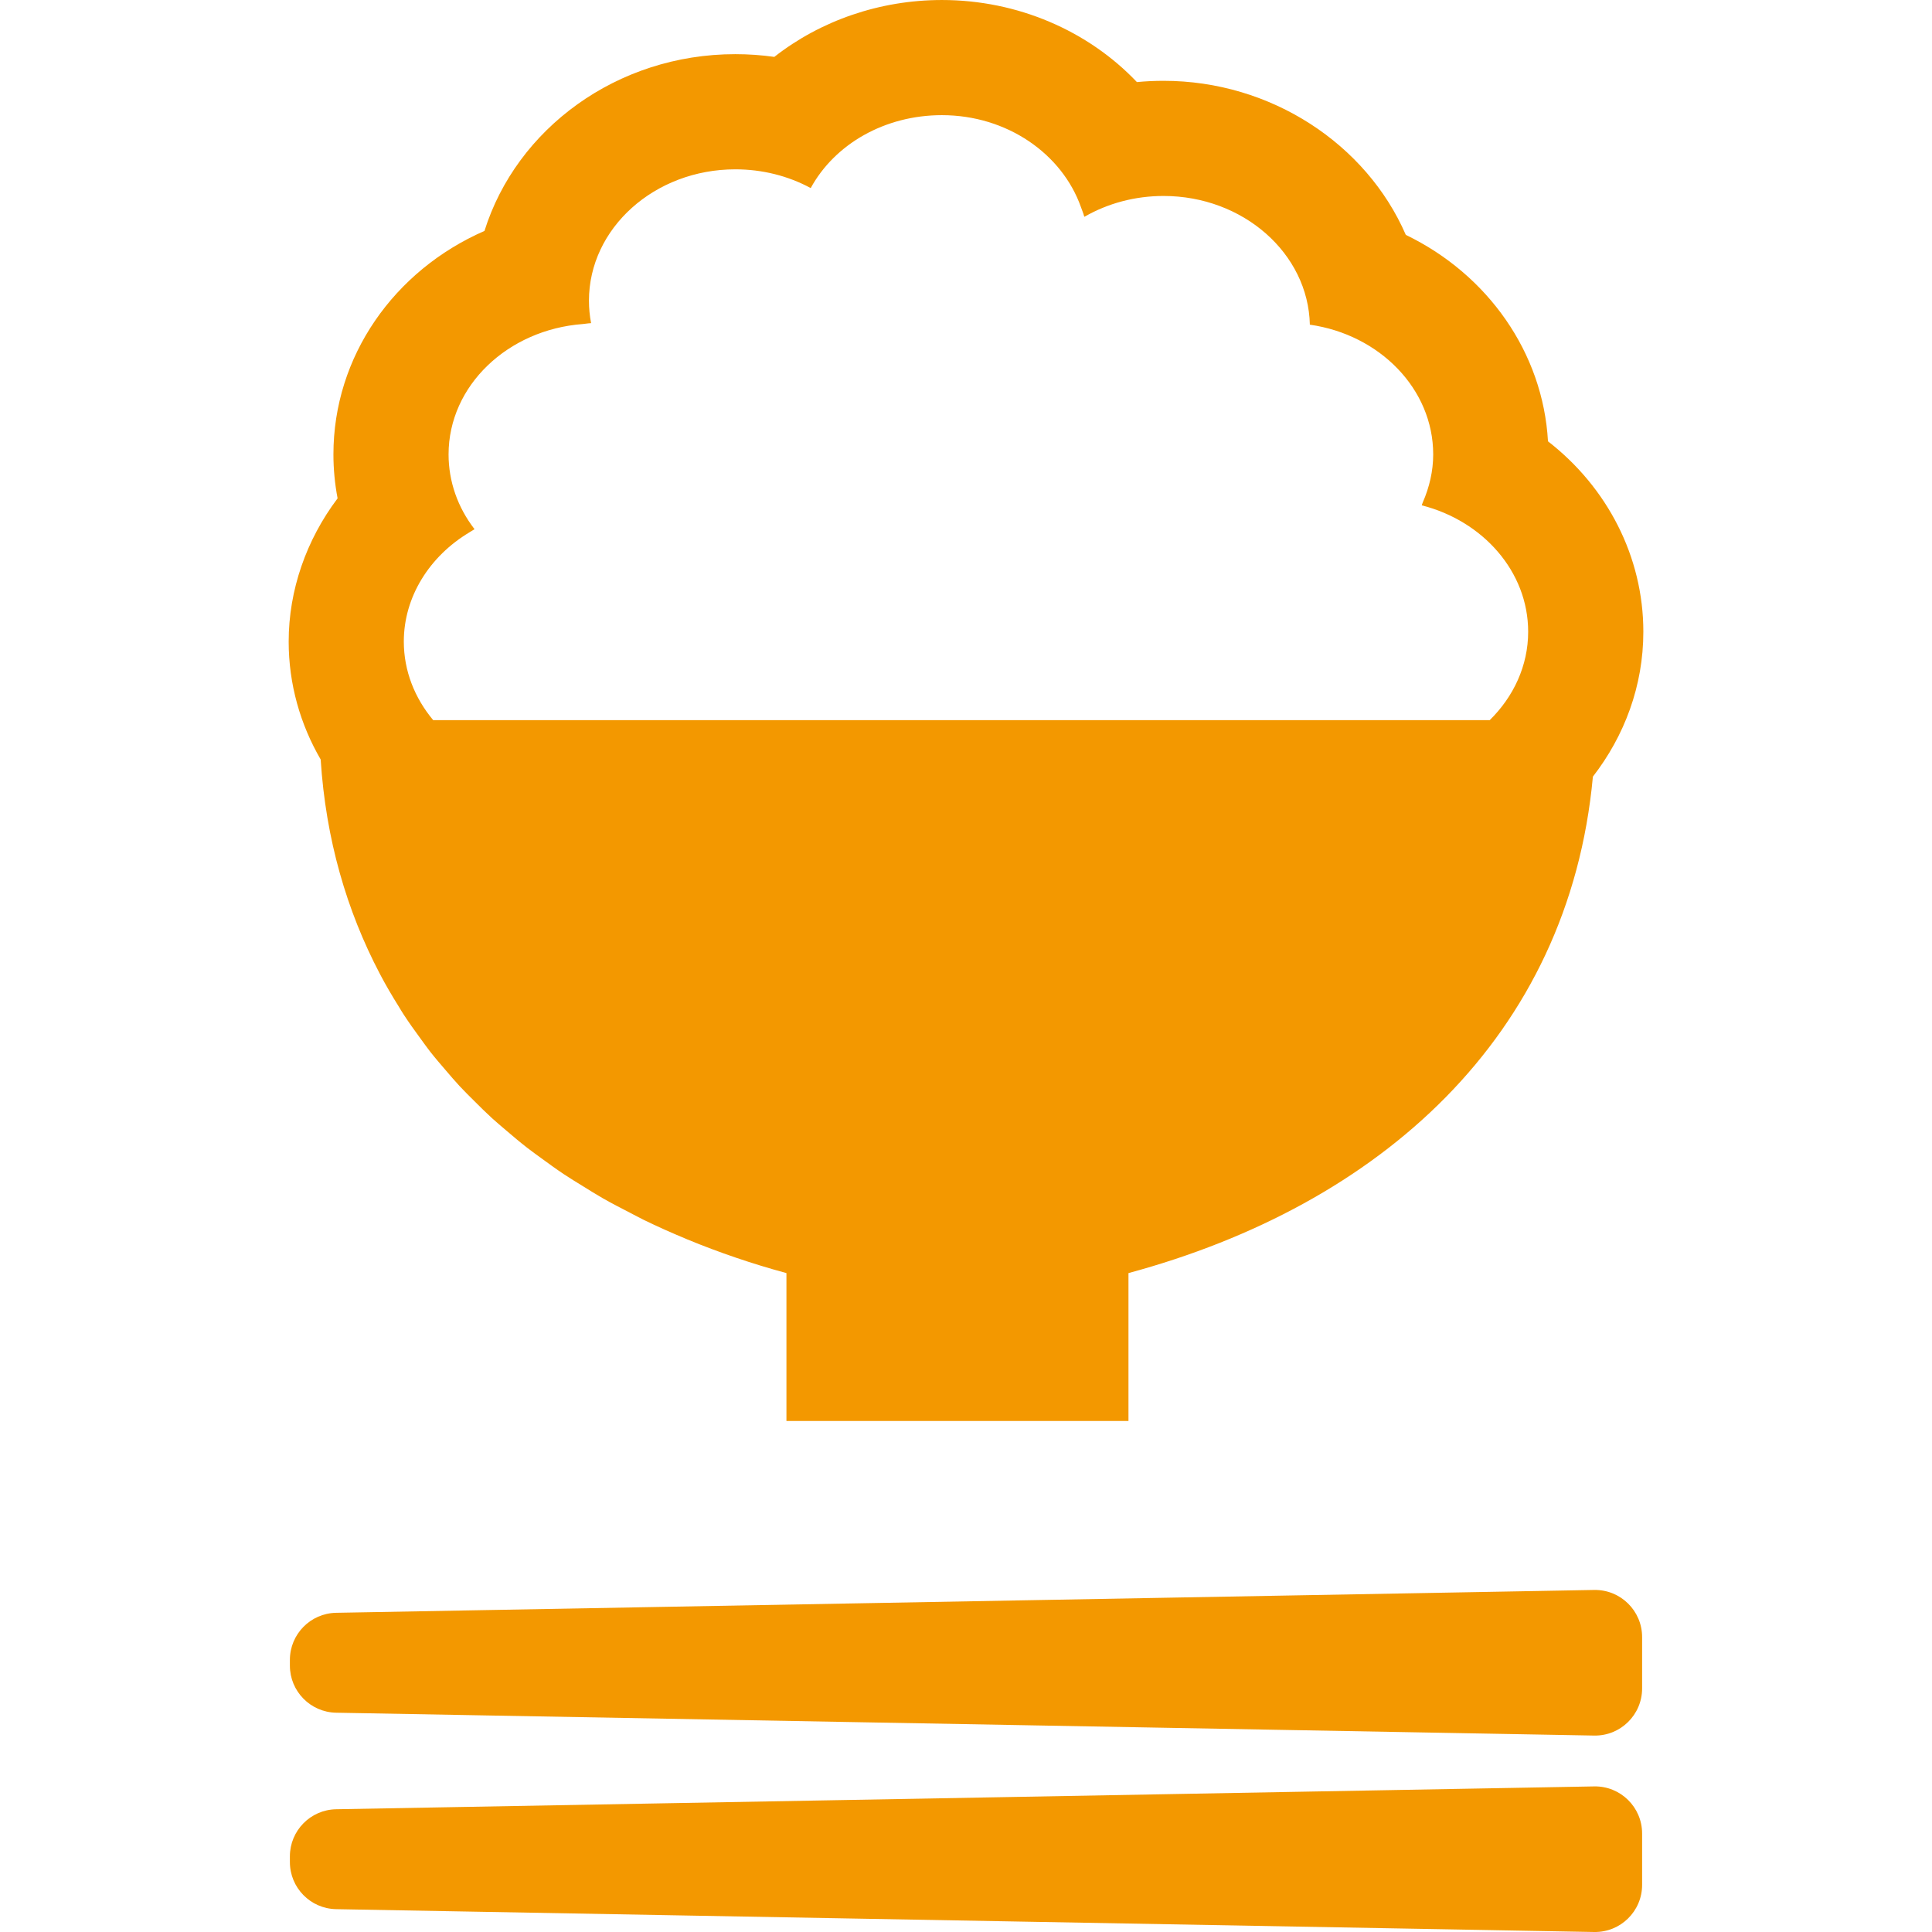
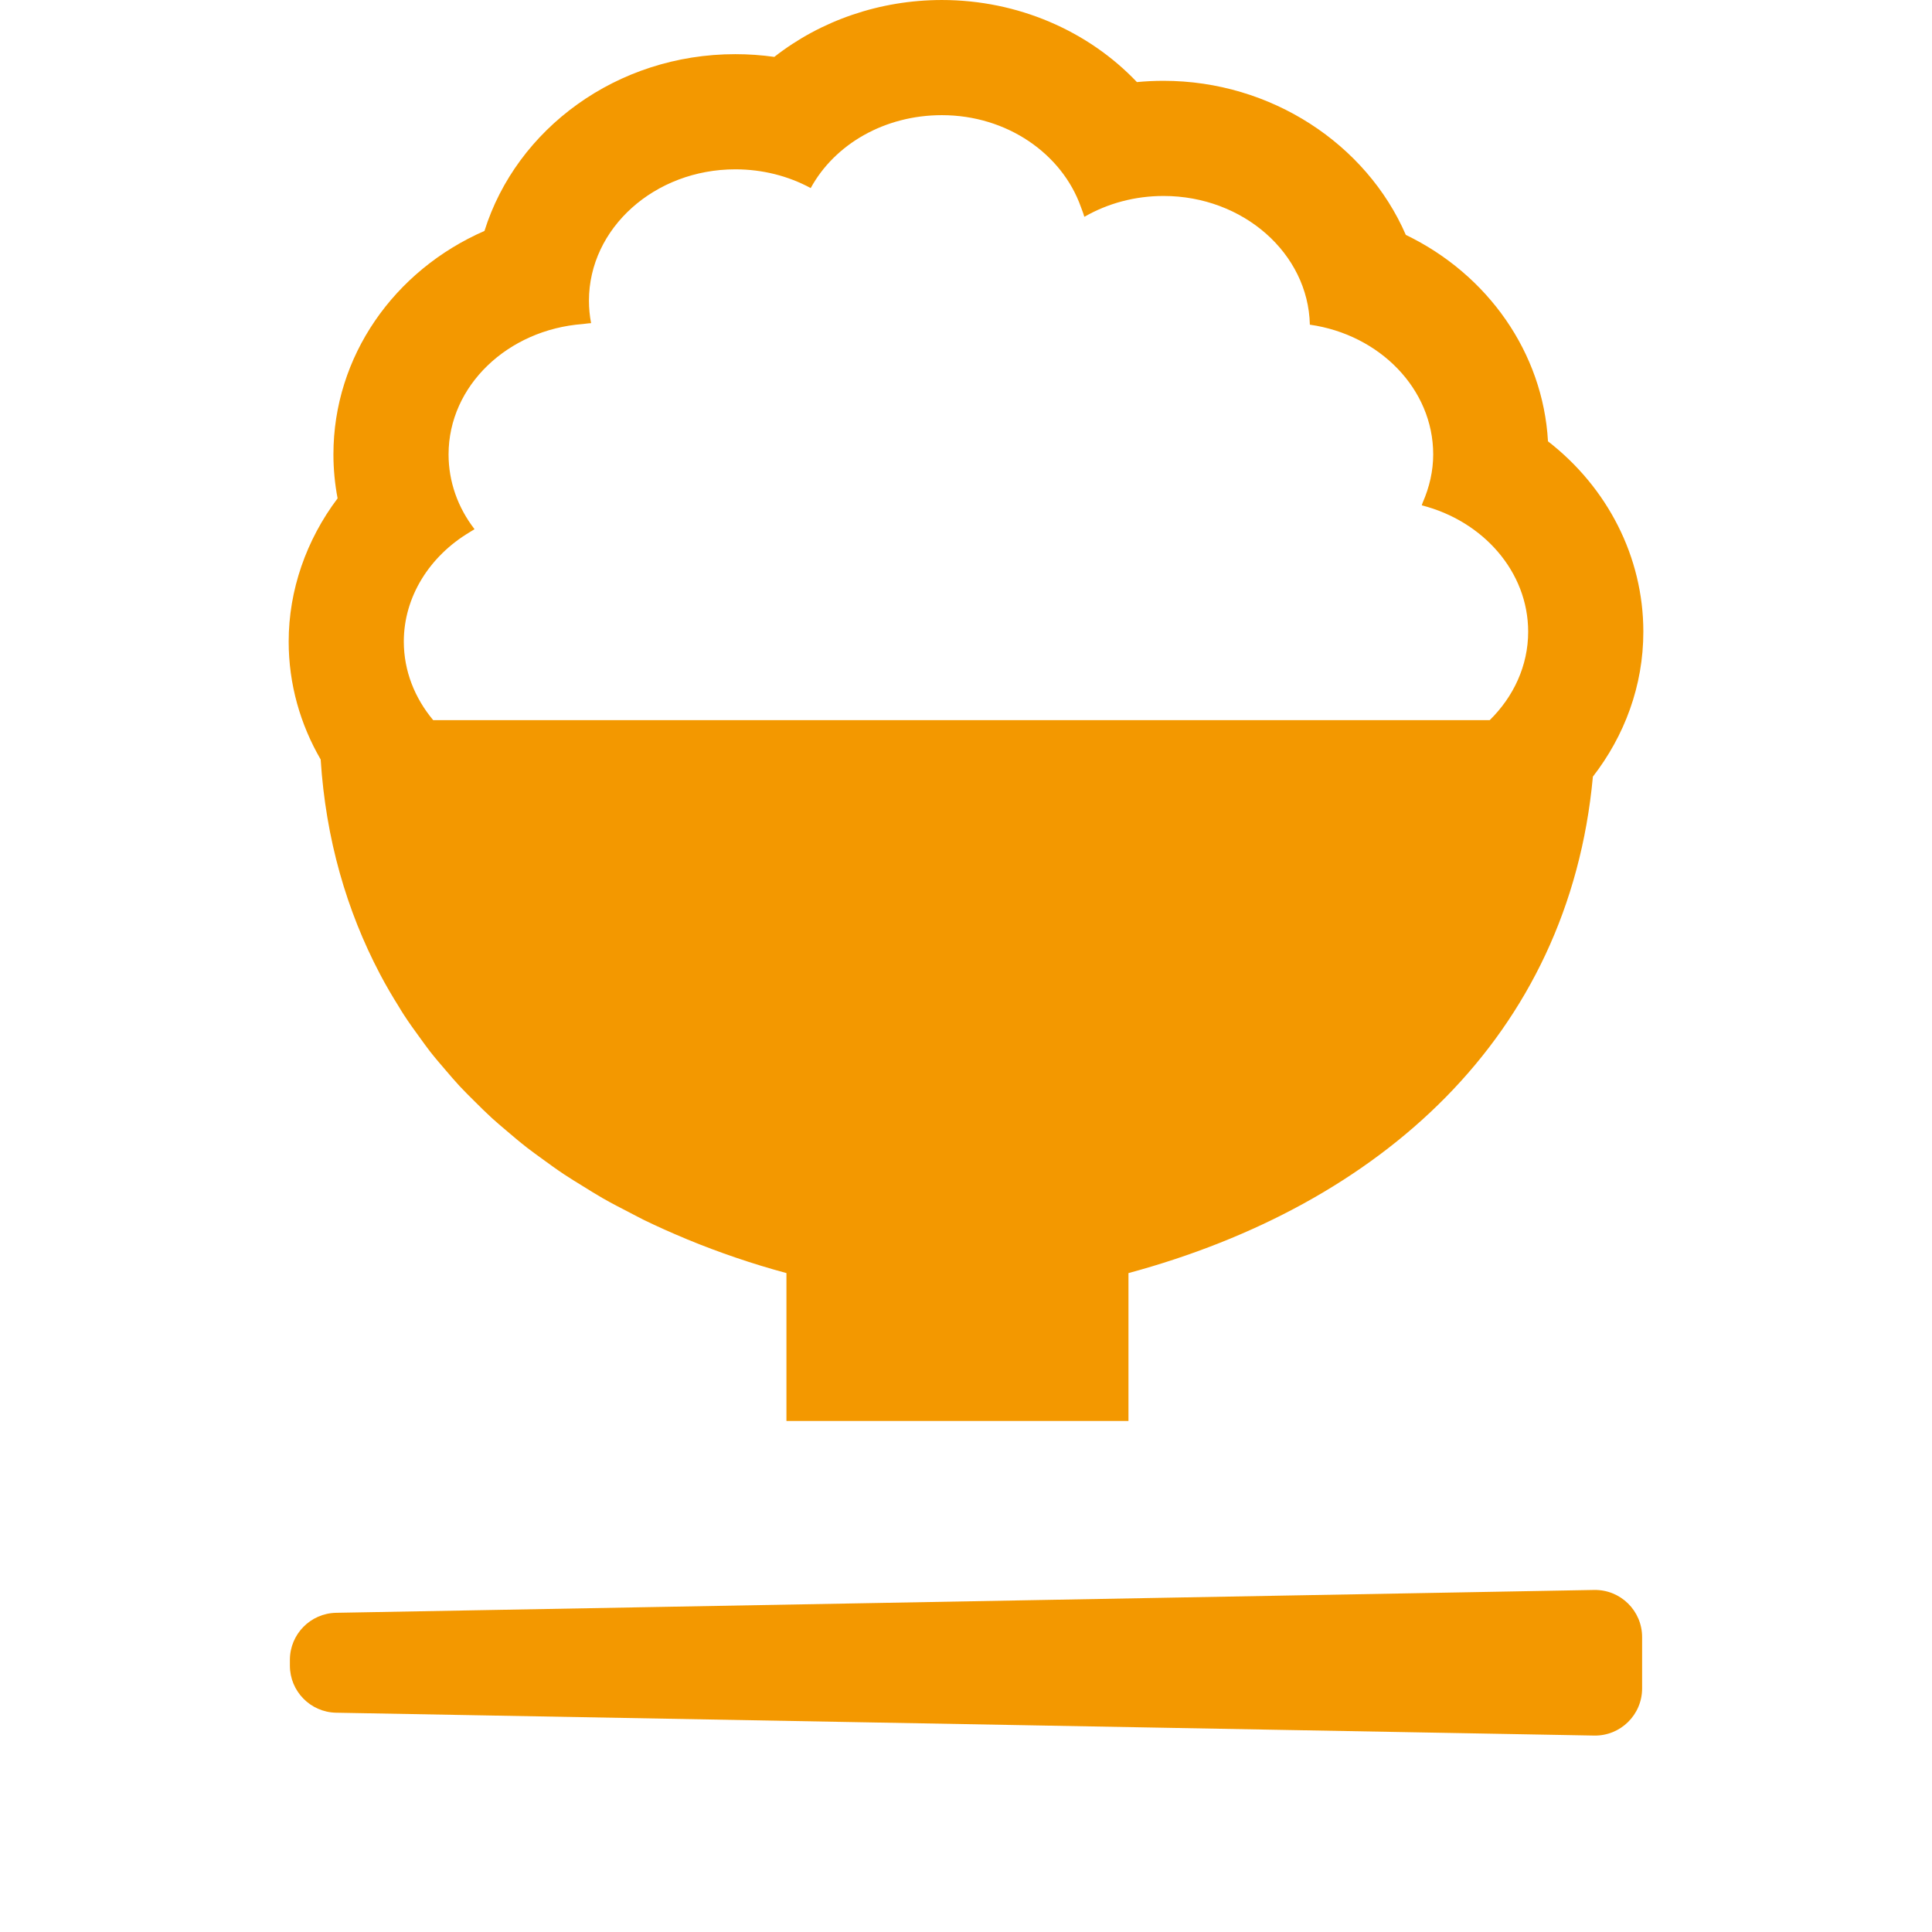
<svg xmlns="http://www.w3.org/2000/svg" enable-background="new 0 0 595.28 595.281" height="595.281" viewBox="0 0 595.28 595.281" width="595.28">
  <g fill="#f39800">
    <path d="m98.803 234.01c1.58 24.575 8.011 46.579 18.225 66.022.027.055.055.118.086.173 1.799 3.411 3.737 6.723 5.772 9.964.454.736.881 1.486 1.354 2.211 1.717 2.649 3.547 5.209 5.419 7.748.927 1.263 1.825 2.538 2.788 3.779 1.58 2.021 3.257 3.969 4.932 5.913 1.395 1.625 2.775 3.257 4.243 4.837 1.448 1.553 2.974 3.048 4.481 4.555 1.816 1.807 3.63 3.615 5.541 5.359 1.39 1.267 2.844 2.475 4.279 3.701 2.12 1.812 4.246 3.616 6.476 5.351 1.494 1.163 3.052 2.262 4.588 3.389 2.234 1.63 4.468 3.261 6.803 4.814 1.885 1.258 3.843 2.435 5.782 3.632 2.058 1.273 4.086 2.562 6.217 3.775 2.707 1.543 5.508 2.982 8.312 4.428 1.448.74 2.856 1.527 4.337 2.244 4.183 2.035 8.466 3.945 12.83 5.756.195.076.376.166.571.248 9.756 4.012 19.92 7.494 30.475 10.346v45.248.137.186h105.384v-45.566c77.468-20.943 135.673-72.744 143.098-152.968 9.725-12.553 15.543-27.957 15.543-44.653 0-23.062-11.068-44.454-29.381-58.661-1.53-27.282-18.534-51.416-43.803-63.605-12.146-27.99-41.538-47.474-74.65-47.474-2.757 0-5.491.131-8.203.391-15.02-15.813-36.765-25.288-60.094-25.288-19.107 0-37.352 6.34-51.629 17.526-3.955-.555-7.972-.84-12.018-.84-36.51 0-67.431 23.017-77.286 54.462-27.881 12.195-46.542 38.659-46.542 68.861 0 4.541.436 9.079 1.285 13.539-9.642 12.789-15.073 28.29-15.073 44.117-.002 13.158 3.587 25.539 9.859 36.343zm45.87-70.01c.472-.268.899-.591 1.385-.844-.004-.005-.004-.009-.009-.019.054-.027.101-.067.159-.095-5.169-6.69-7.997-14.68-7.997-23.031 0-21.173 18.252-38.437 41.346-40.171.804-.049 1.567-.241 2.38-.253v-.014c.063 0 .124-.018.187-.022-.437-2.263-.658-4.569-.658-6.909 0-22.312 20.228-40.471 45.095-40.471 8.289 0 16.272 2.011 23.23 5.777 7.43-13.585 22.84-22.467 40.416-22.467 20.114 0 37.05 11.949 42.84 28.307.318.955.75 1.858.991 2.844.013-.004.021-.009.031-.014.014.059.045.114.062.178 7.181-4.151 15.601-6.418 24.371-6.418 24.562 0 44.599 17.717 45.085 39.658 21.509 3.062 38.005 19.825 38.005 39.976 0 5.109-1.167 10.109-3.216 14.801-.114.227-.146.481-.263.705.008.004.013.004.018.009-.027.054-.032.119-.059.172 18.897 4.824 32.781 20.46 32.781 38.941 0 10.496-4.519 20.046-11.849 27.25h-325.527c-5.659-6.762-9.056-15.132-9.056-24.221 0-13.771 7.924-26.306 20.251-33.668z" />
-     <path d="m491.183 550.421-387.611 7.039c-7.916.141-14.252 6.6-14.252 14.512v1.756c0 7.916 6.337 14.371 14.252 14.516l387.611 7.035c8.115.148 14.777-6.391 14.777-14.512v-15.836c-0-8.115-6.662-14.66-14.777-14.51z" />
    <path d="m491.183 489.89-387.611 7.039c-7.916.146-14.252 6.6-14.252 14.516v1.758c0 7.912 6.337 14.365 14.252 14.51l387.611 7.041c8.115.148 14.777-6.396 14.777-14.518v-15.832c-0-8.119-6.662-14.658-14.777-14.514z" />
  </g>
</svg>